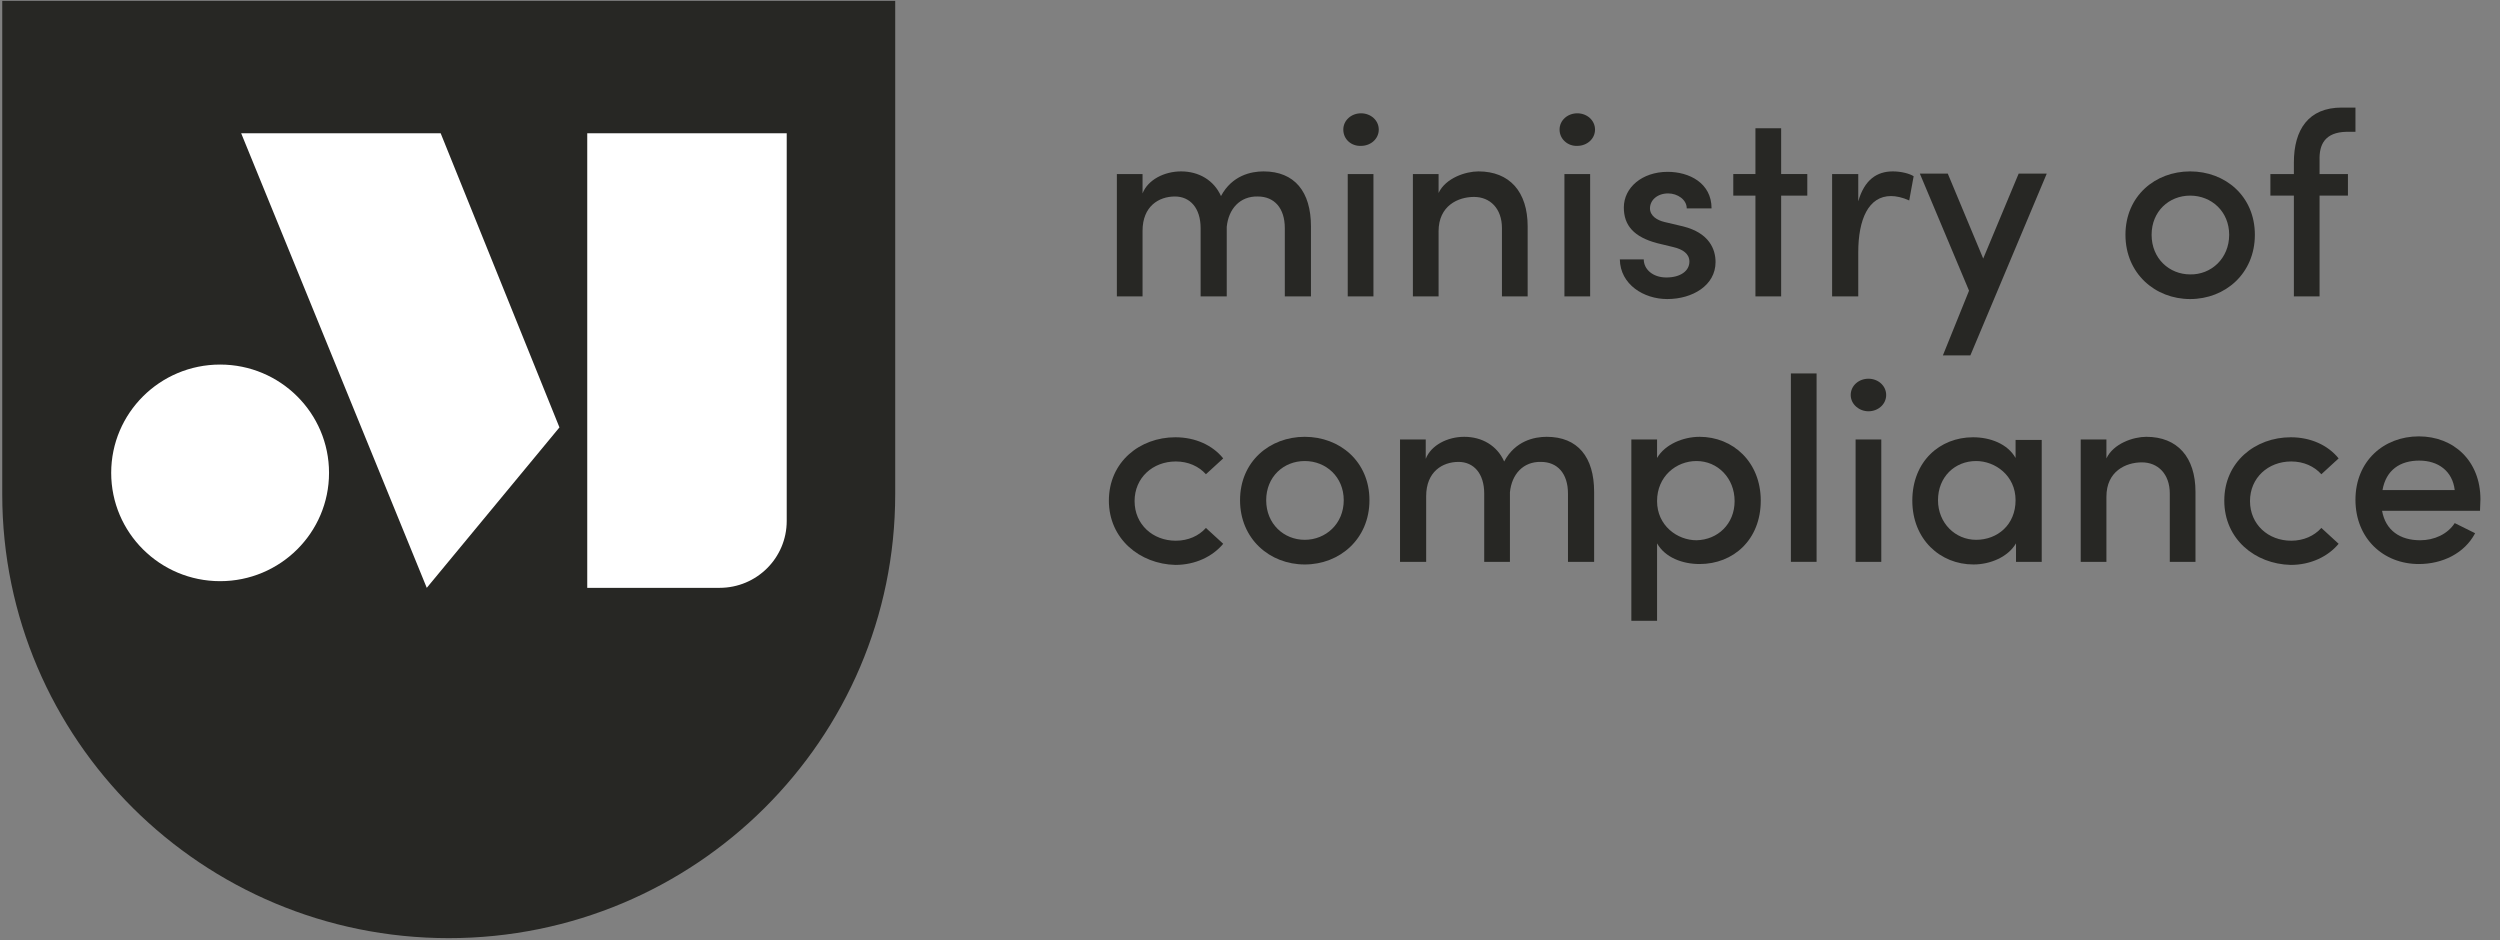
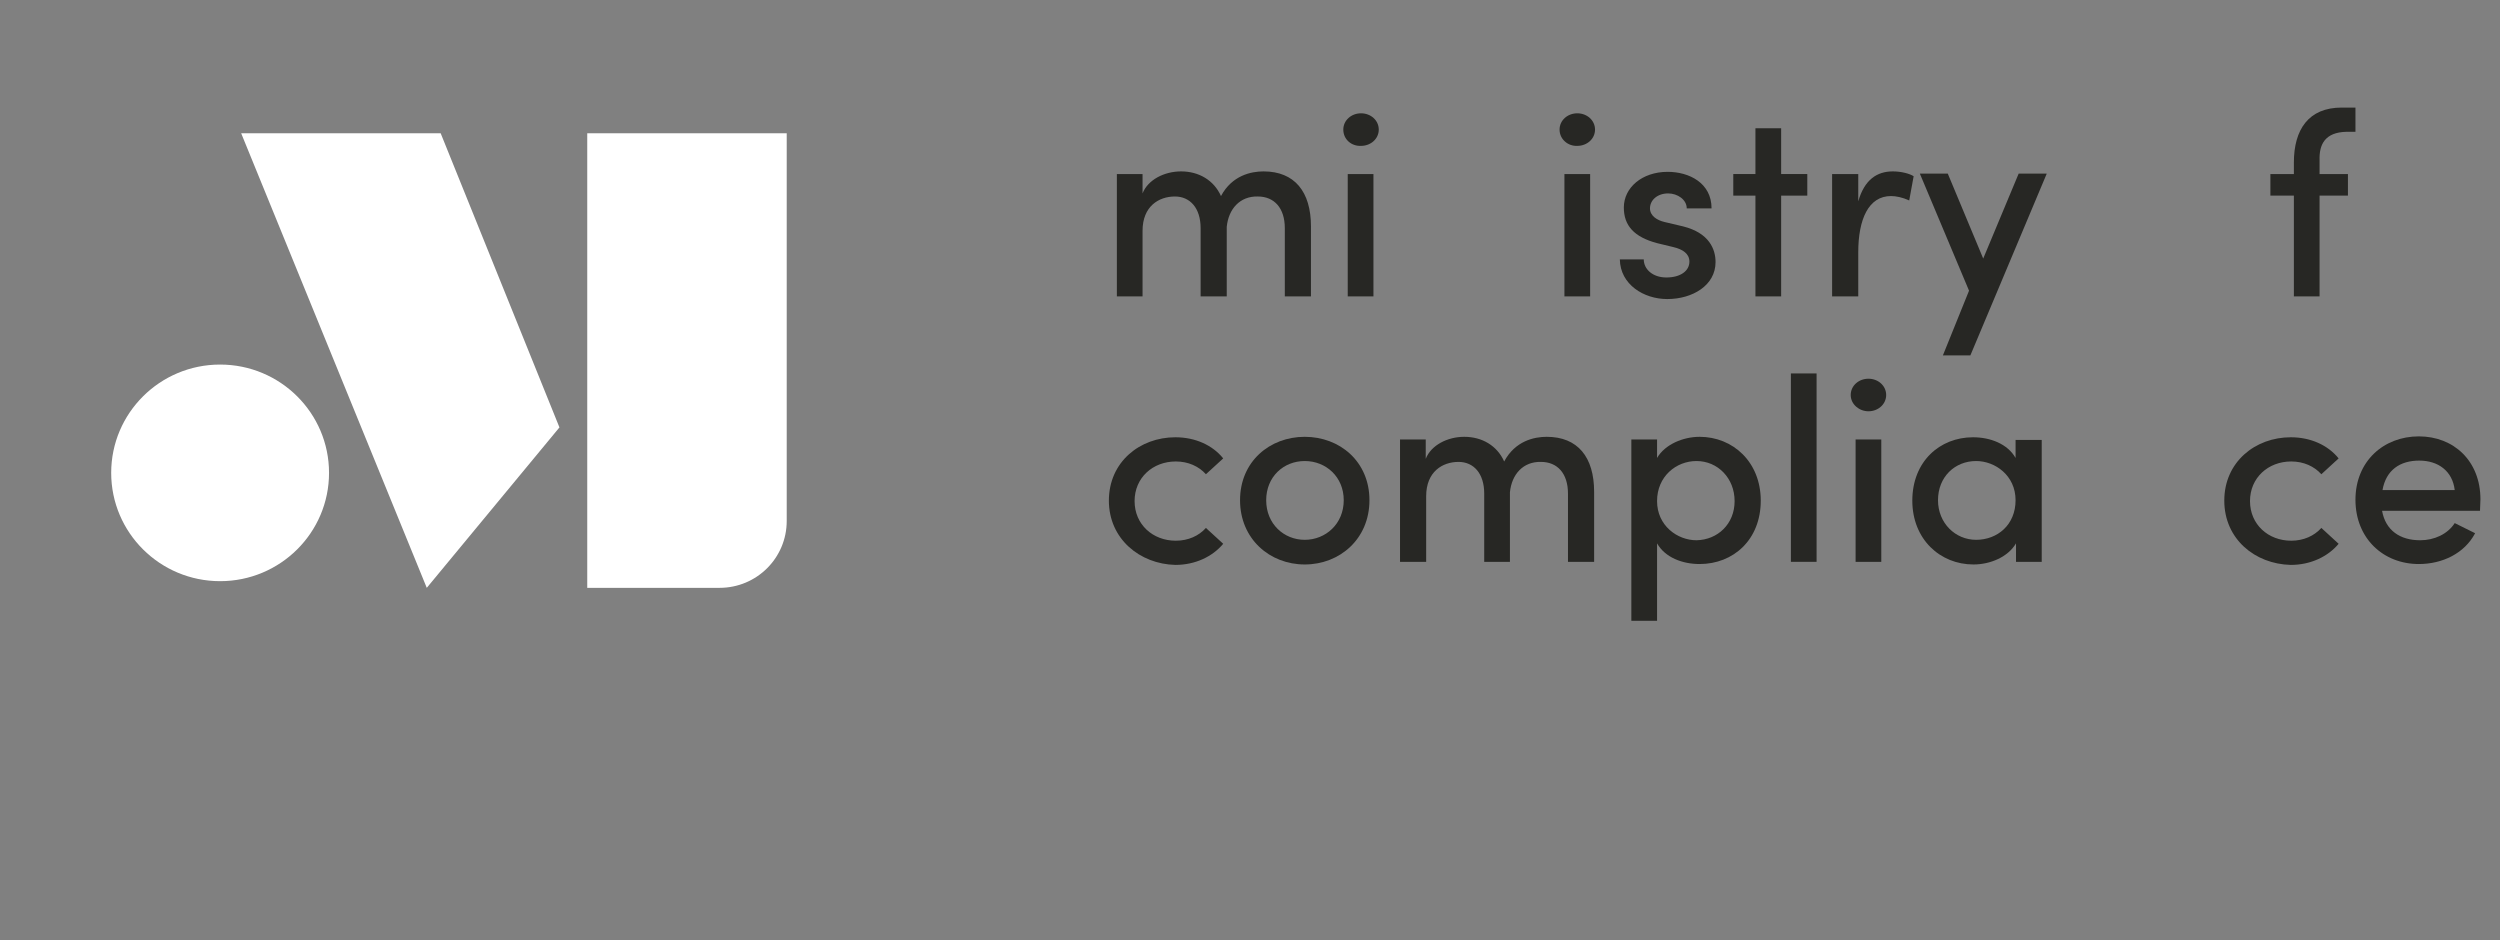
<svg xmlns="http://www.w3.org/2000/svg" width="109px" height="41px" viewBox="0 0 109 41" version="1.1">
  <rect x="0" y="0" width="109" height="41" fill="#808080" stroke="none" />
  <title>CHAR041_MOC_Logo</title>
  <g id="UI" stroke="none" stroke-width="1" fill="none" fill-rule="evenodd">
    <g id="Home-V2" transform="translate(-836, -2085)" fill-rule="nonzero">
      <g id="Ruler-+-MOC" transform="translate(39.5, 1731)">
        <g id="Service-Copy-8" transform="translate(795.5, 354)">
          <g id="CHAR041_MOC_Logo" transform="translate(1, 0)">
            <g id="Group" transform="translate(48.289, 4.556)" fill="#272724">
              <path d="M8.869,5.316 L8.869,8.367 L7.729,8.367 L7.729,5.393 C7.729,4.51 7.265,4.011 6.55,4.011 C5.777,3.992 5.275,4.548 5.197,5.335 L5.197,8.367 L4.058,8.367 L4.058,5.393 C4.058,4.51 3.594,4.011 2.937,4.011 C2.241,4.011 1.526,4.433 1.526,5.508 L1.526,8.367 L0.406,8.367 L0.406,3.032 L1.526,3.032 L1.526,3.877 C1.758,3.282 2.473,2.917 3.207,2.917 C3.98,2.917 4.637,3.301 4.946,3.992 C5.429,3.09 6.26,2.917 6.801,2.917 C8.154,2.917 8.869,3.8 8.869,5.316 Z" id="Path" />
              <path d="M10.279,1.094 C10.279,0.691 10.627,0.384 11.052,0.384 C11.477,0.384 11.825,0.691 11.825,1.094 C11.825,1.497 11.477,1.804 11.052,1.804 C10.627,1.823 10.279,1.516 10.279,1.094 Z M10.472,3.032 L11.593,3.032 L11.593,8.367 L10.472,8.367 L10.472,3.032 Z" id="Shape" />
-               <path d="M18.317,5.316 L18.317,8.367 L17.196,8.367 L17.196,5.393 C17.196,4.529 16.674,4.03 15.979,4.03 C15.283,4.03 14.433,4.414 14.433,5.527 L14.433,8.367 L13.313,8.367 L13.313,3.032 L14.433,3.032 L14.433,3.857 C14.742,3.205 15.612,2.917 16.172,2.917 C17.525,2.917 18.317,3.8 18.317,5.316 Z" id="Path" />
              <path d="M19.708,1.094 C19.708,0.691 20.056,0.384 20.481,0.384 C20.906,0.384 21.254,0.691 21.254,1.094 C21.254,1.497 20.906,1.804 20.481,1.804 C20.075,1.823 19.708,1.516 19.708,1.094 Z M19.92,3.032 L21.041,3.032 L21.041,8.367 L19.92,8.367 L19.92,3.032 Z" id="Shape" />
              <path d="M22.336,6.755 L23.379,6.755 C23.379,7.178 23.765,7.542 24.364,7.542 C24.983,7.542 25.369,7.254 25.369,6.851 C25.369,6.506 25.079,6.314 24.674,6.218 L23.959,6.045 C22.954,5.777 22.51,5.278 22.51,4.491 C22.51,3.627 23.302,2.936 24.422,2.936 C25.35,2.936 26.335,3.416 26.335,4.529 L25.253,4.529 C25.253,4.145 24.847,3.877 24.442,3.877 C23.978,3.877 23.65,4.165 23.65,4.529 C23.65,4.855 23.959,5.047 24.287,5.124 L25.099,5.316 C26.239,5.604 26.509,6.314 26.509,6.871 C26.509,7.888 25.504,8.483 24.403,8.483 C23.379,8.483 22.355,7.849 22.336,6.755 Z" id="Path" />
              <polygon id="Path" points="30.528 3.973 29.369 3.973 29.369 8.367 28.248 8.367 28.248 3.973 27.282 3.973 27.282 3.032 28.248 3.032 28.248 1.036 29.369 1.036 29.369 3.032 30.509 3.032 30.509 3.973" />
              <path d="M35.146,3.128 L34.953,4.184 C34.663,4.049 34.373,3.992 34.16,3.992 C33.175,3.992 32.731,5.009 32.731,6.448 L32.731,8.367 L31.591,8.367 L31.591,3.032 L32.731,3.032 L32.731,4.222 C33.001,3.282 33.542,2.917 34.238,2.917 C34.605,2.917 34.972,3.013 35.146,3.128 Z" id="Path" />
              <polygon id="Path" points="40.942 3.032 37.619 10.939 36.421 10.939 37.561 8.118 35.416 3.013 36.634 3.013 38.179 6.717 39.725 3.013 40.942 3.013" />
-               <path d="M44.381,5.681 C44.381,3.992 45.676,2.917 47.202,2.917 C48.729,2.917 50.023,3.992 50.023,5.681 C50.023,7.369 48.729,8.483 47.202,8.483 C45.676,8.483 44.381,7.369 44.381,5.681 Z M48.903,5.681 C48.903,4.664 48.13,3.973 47.202,3.973 C46.275,3.973 45.521,4.664 45.521,5.681 C45.521,6.717 46.294,7.408 47.202,7.408 C48.111,7.427 48.903,6.717 48.903,5.681 Z" id="Shape" />
              <path d="M52.844,2.418 L52.844,3.032 L54.081,3.032 L54.081,3.973 L52.844,3.973 L52.844,8.367 L51.724,8.367 L51.724,3.973 L50.7,3.973 L50.7,3.032 L51.724,3.032 L51.724,2.533 C51.724,1.094 52.361,0.134 53.81,0.134 L54.409,0.134 L54.409,1.19 L54.023,1.19 C53.076,1.209 52.825,1.746 52.844,2.418 Z" id="Path" />
              <path d="M0.058,17.272 C0.058,15.583 1.41,14.509 2.956,14.509 C3.826,14.509 4.579,14.854 5.043,15.43 L4.289,16.121 C3.98,15.775 3.517,15.564 2.976,15.564 C1.971,15.564 1.179,16.274 1.179,17.291 C1.179,18.309 1.971,19.019 2.976,19.019 C3.517,19.019 3.98,18.808 4.289,18.462 L5.043,19.153 C4.579,19.71 3.826,20.074 2.956,20.074 C1.41,20.036 0.058,18.942 0.058,17.272 Z" id="Path" />
              <path d="M5.777,17.253 C5.777,15.564 7.072,14.489 8.598,14.489 C10.124,14.489 11.419,15.564 11.419,17.253 C11.419,18.942 10.124,20.055 8.598,20.055 C7.072,20.055 5.777,18.942 5.777,17.253 Z M10.298,17.253 C10.298,16.236 9.525,15.545 8.598,15.545 C7.671,15.545 6.917,16.236 6.917,17.253 C6.917,18.289 7.69,18.98 8.598,18.98 C9.506,18.98 10.298,18.289 10.298,17.253 Z" id="Shape" />
              <path d="M21.215,16.888 L21.215,19.94 L20.075,19.94 L20.075,16.965 C20.075,16.082 19.611,15.583 18.896,15.583 C18.124,15.564 17.621,16.121 17.544,16.908 L17.544,19.94 L16.423,19.94 L16.423,16.965 C16.423,16.082 15.96,15.583 15.303,15.583 C14.607,15.583 13.892,16.006 13.892,17.08 L13.892,19.94 L12.752,19.94 L12.752,14.605 L13.873,14.605 L13.873,15.449 C14.105,14.854 14.82,14.489 15.554,14.489 C16.327,14.489 16.984,14.873 17.293,15.564 C17.776,14.662 18.607,14.489 19.148,14.489 C20.5,14.489 21.215,15.372 21.215,16.888 Z" id="Path" />
              <path d="M28.48,17.272 C28.48,18.98 27.282,20.036 25.814,20.036 C25.06,20.036 24.306,19.748 23.959,19.134 L23.959,22.511 L22.838,22.511 L22.838,14.605 L23.959,14.605 L23.959,15.411 C24.306,14.816 25.099,14.489 25.814,14.489 C27.263,14.489 28.48,15.583 28.48,17.272 Z M27.34,17.291 C27.34,16.293 26.606,15.545 25.678,15.545 C24.789,15.545 23.959,16.217 23.959,17.291 C23.959,18.366 24.847,18.999 25.678,18.999 C26.606,18.98 27.34,18.289 27.34,17.291 Z" id="Shape" />
              <polygon id="Path" points="29.794 11.726 30.914 11.726 30.914 19.94 29.794 19.94" />
              <path d="M32.402,12.666 C32.402,12.263 32.75,11.956 33.175,11.956 C33.6,11.956 33.948,12.263 33.948,12.666 C33.948,13.069 33.6,13.376 33.175,13.376 C32.769,13.376 32.402,13.069 32.402,12.666 Z M32.615,14.605 L33.735,14.605 L33.735,19.94 L32.615,19.94 L32.615,14.605 Z" id="Shape" />
              <path d="M40.73,14.605 L40.73,19.94 L39.609,19.94 L39.609,19.134 C39.261,19.729 38.488,20.055 37.754,20.055 C36.305,20.055 35.088,18.961 35.088,17.272 C35.088,15.564 36.286,14.509 37.735,14.509 C38.488,14.509 39.242,14.797 39.59,15.411 L39.59,14.624 L40.73,14.624 L40.73,14.605 Z M39.59,17.253 C39.59,16.178 38.701,15.545 37.87,15.545 C36.943,15.545 36.208,16.236 36.208,17.253 C36.208,18.251 36.962,18.98 37.87,18.98 C38.798,18.98 39.59,18.328 39.59,17.253 Z" id="Shape" />
-               <path d="M47.434,16.888 L47.434,19.94 L46.314,19.94 L46.314,16.965 C46.314,16.102 45.792,15.603 45.096,15.603 C44.401,15.603 43.551,15.986 43.551,17.1 L43.551,19.94 L42.43,19.94 L42.43,14.605 L43.551,14.605 L43.551,15.43 C43.86,14.777 44.729,14.489 45.29,14.489 C46.642,14.489 47.434,15.372 47.434,16.888 Z" id="Path" />
              <path d="M48.69,17.272 C48.69,15.583 50.043,14.509 51.588,14.509 C52.458,14.509 53.211,14.854 53.675,15.43 L52.922,16.121 C52.612,15.775 52.149,15.564 51.608,15.564 C50.603,15.564 49.811,16.274 49.811,17.291 C49.811,18.309 50.603,19.019 51.608,19.019 C52.149,19.019 52.612,18.808 52.922,18.462 L53.675,19.153 C53.211,19.71 52.458,20.074 51.588,20.074 C50.023,20.036 48.69,18.942 48.69,17.272 Z" id="Path" />
              <path d="M59.839,17.714 L55.569,17.714 C55.723,18.577 56.361,18.999 57.23,18.999 C57.849,18.999 58.428,18.731 58.737,18.251 L59.626,18.692 C59.162,19.575 58.196,20.036 57.172,20.036 C55.627,20.036 54.409,18.923 54.409,17.234 C54.409,15.545 55.646,14.47 57.172,14.47 C58.699,14.47 59.858,15.545 59.858,17.215 C59.858,17.387 59.839,17.541 59.839,17.714 Z M58.737,16.812 C58.641,15.986 58.022,15.526 57.192,15.526 C56.361,15.526 55.743,15.929 55.588,16.812 L58.737,16.812 Z" id="Shape" />
            </g>
            <g id="Group">
-               <path d="M0.098,0.039 L0.098,21.549 C0.098,32.236 8.815,40.903 19.564,40.903 C30.314,40.903 39.031,32.236 39.031,21.549 L39.031,0.039 L0.098,0.039 Z" id="Path" fill="#272724" />
              <polygon id="Path" fill="#FFFFFF" points="24.392 18.635 18.607 25.63 10.515 5.81 19.213 5.81" />
              <path d="M34.301,5.81 L34.301,22.715 C34.301,24.328 32.992,25.63 31.37,25.63 L25.604,25.63 L25.604,5.81 L34.301,5.81 Z" id="Path" fill="#FFFFFF" />
              <ellipse id="Oval" fill="#FFFFFF" cx="9.597" cy="20.617" rx="4.749" ry="4.722" />
            </g>
          </g>
        </g>
      </g>
    </g>
  </g>
</svg>